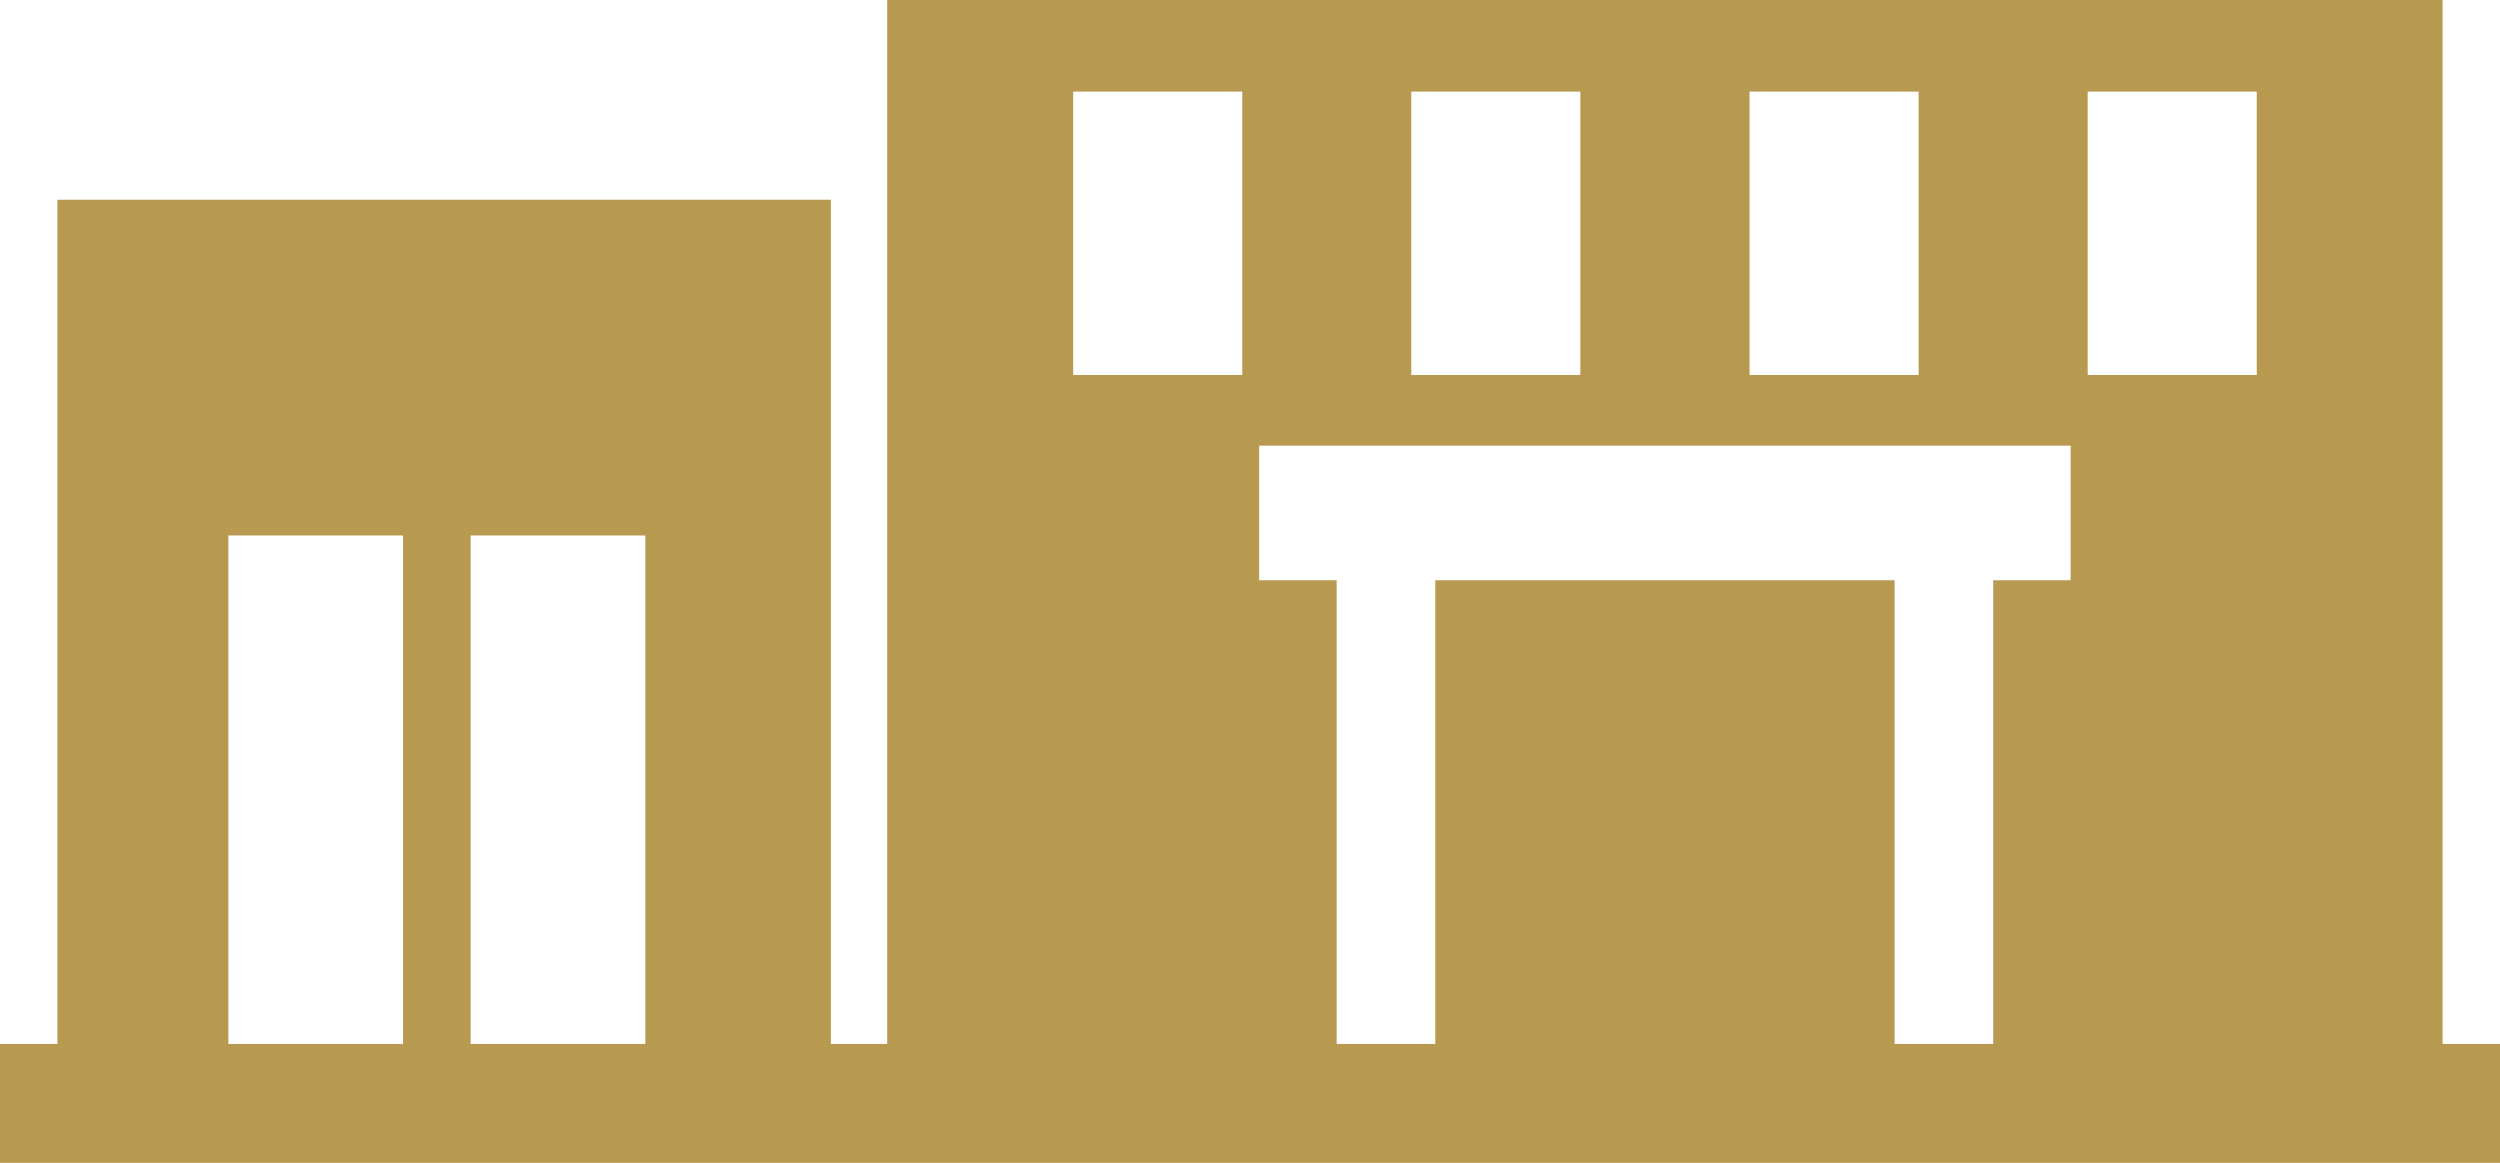
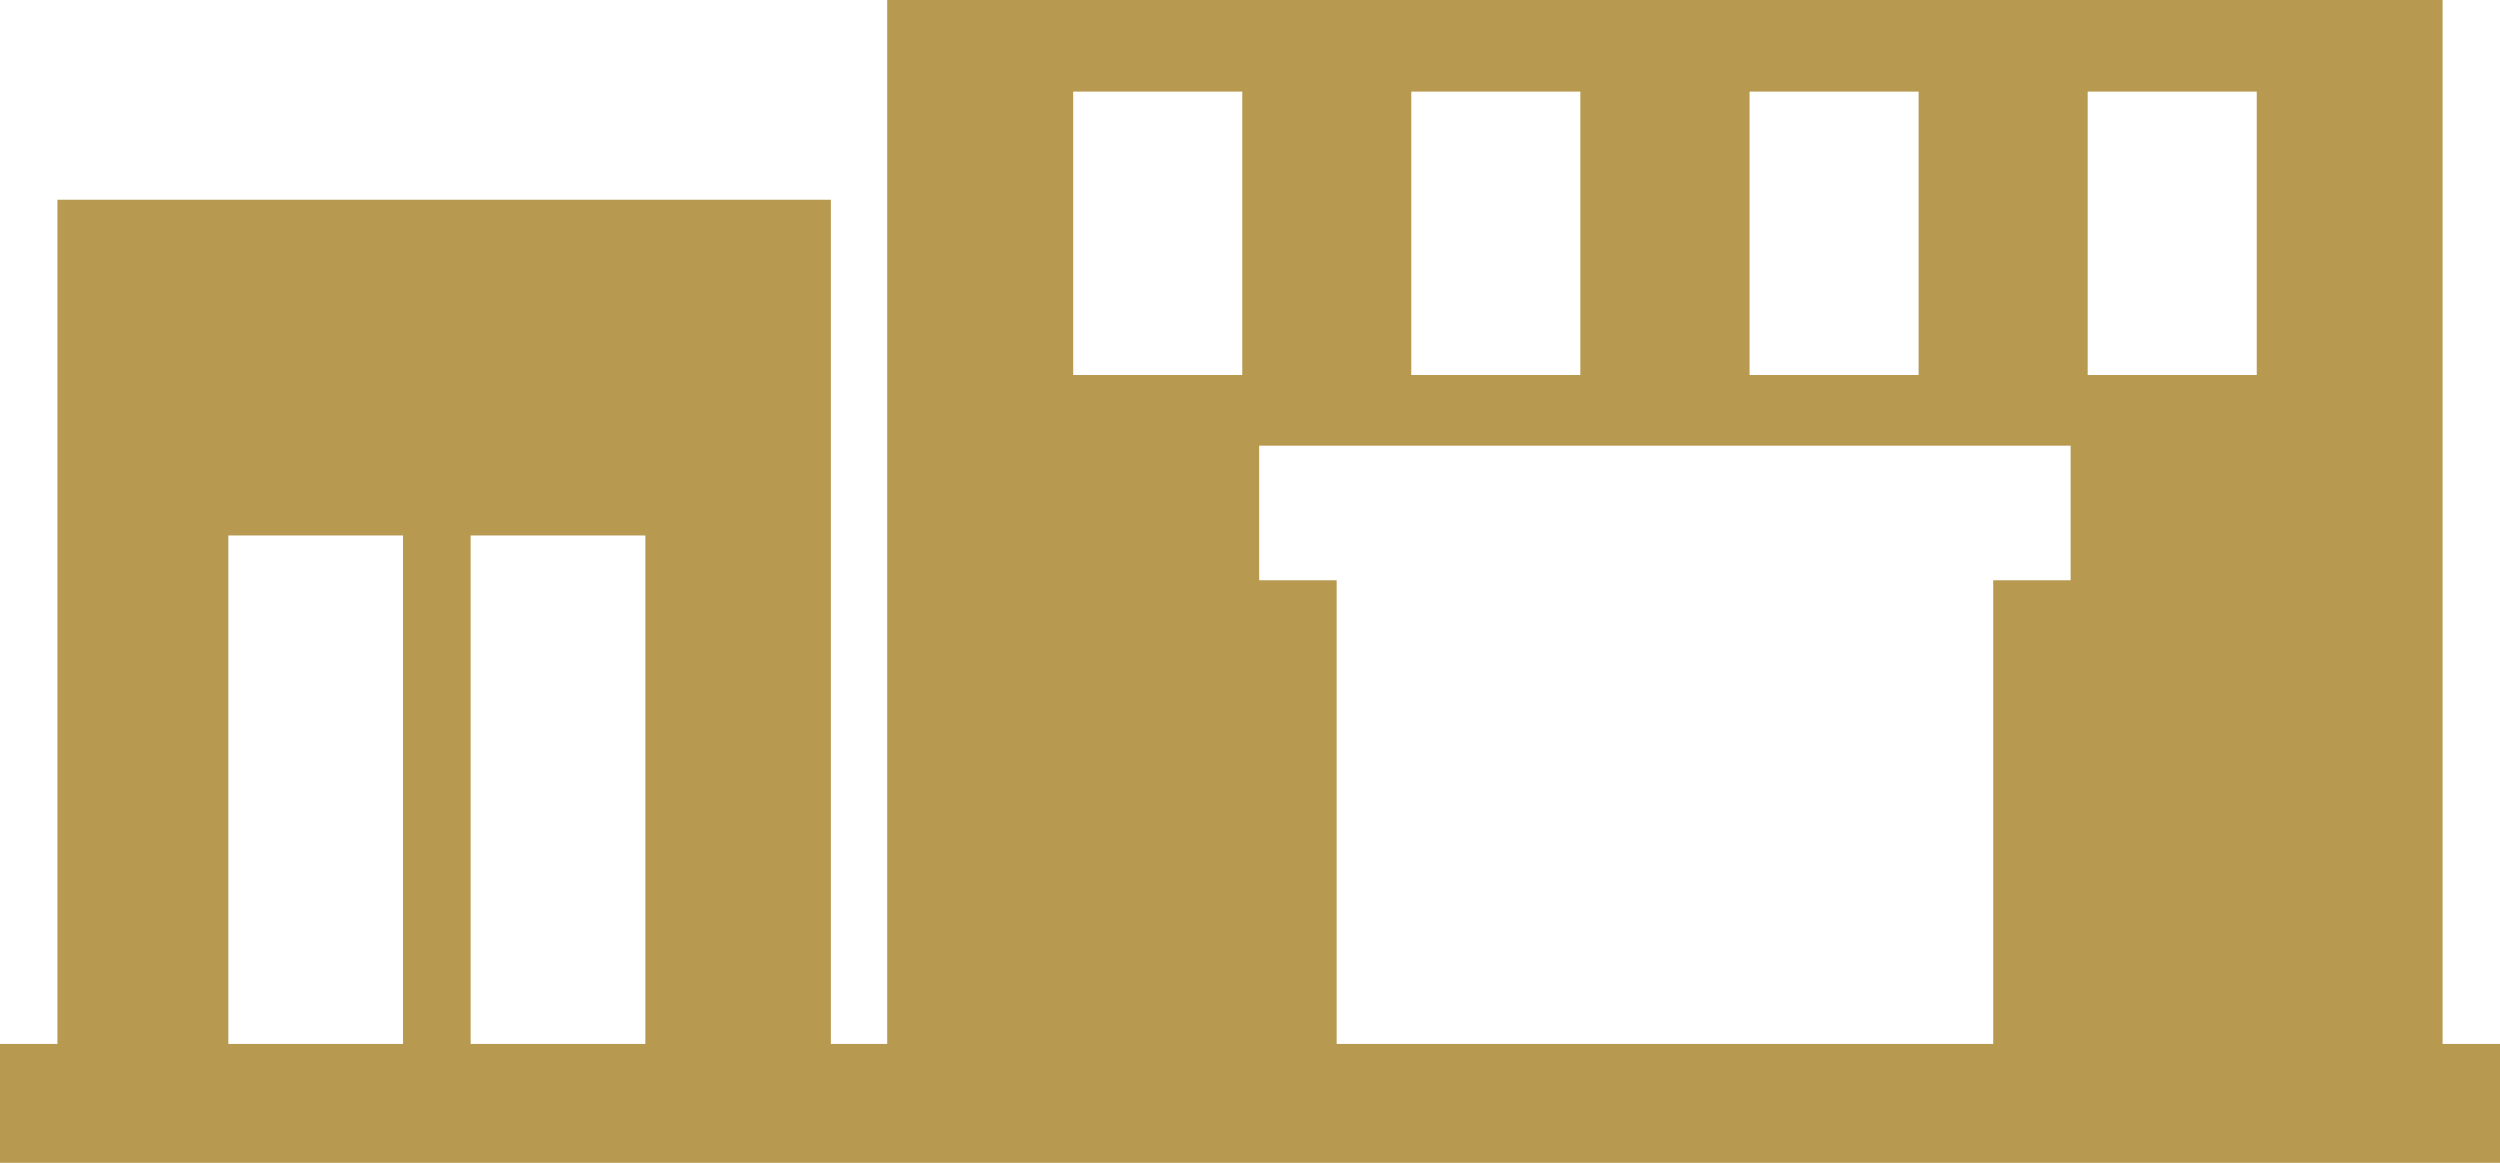
<svg xmlns="http://www.w3.org/2000/svg" width="344" height="160" viewBox="0 0 344 160" fill="none">
-   <path fill-rule="evenodd" clip-rule="evenodd" d="M336.1 143.641V0H122.08V143.641H114.328V27.48H7.9V143.641H0V160H344V143.641H336.1ZM55.456 143.641H31.42V73.68H55.456V143.641ZM88.8 143.641H64.76V73.68H88.8V143.641ZM240.72 12.6H264V51.6H240.74V12.6H240.72ZM194.192 12.6H217.456V51.6H194.192V12.6ZM147.672 51.6V12.6H170.936V51.6H147.672ZM284.928 79.84H274.268V143.641H260.696V79.84H197.496V143.641H183.924V79.84H173.26V61.32H284.92V79.84H284.928ZM310.528 51.6H287.264V12.6H310.528V51.6Z" fill="#B79950" />
+   <path fill-rule="evenodd" clip-rule="evenodd" d="M336.1 143.641V0H122.08V143.641H114.328V27.48H7.9V143.641H0V160H344V143.641H336.1ZM55.456 143.641H31.42V73.68H55.456V143.641ZM88.8 143.641H64.76V73.68H88.8V143.641ZM240.72 12.6H264V51.6H240.74V12.6H240.72ZM194.192 12.6H217.456V51.6H194.192V12.6ZM147.672 51.6V12.6H170.936V51.6H147.672ZM284.928 79.84H274.268V143.641H260.696V79.84V143.641H183.924V79.84H173.26V61.32H284.92V79.84H284.928ZM310.528 51.6H287.264V12.6H310.528V51.6Z" fill="#B79950" />
</svg>